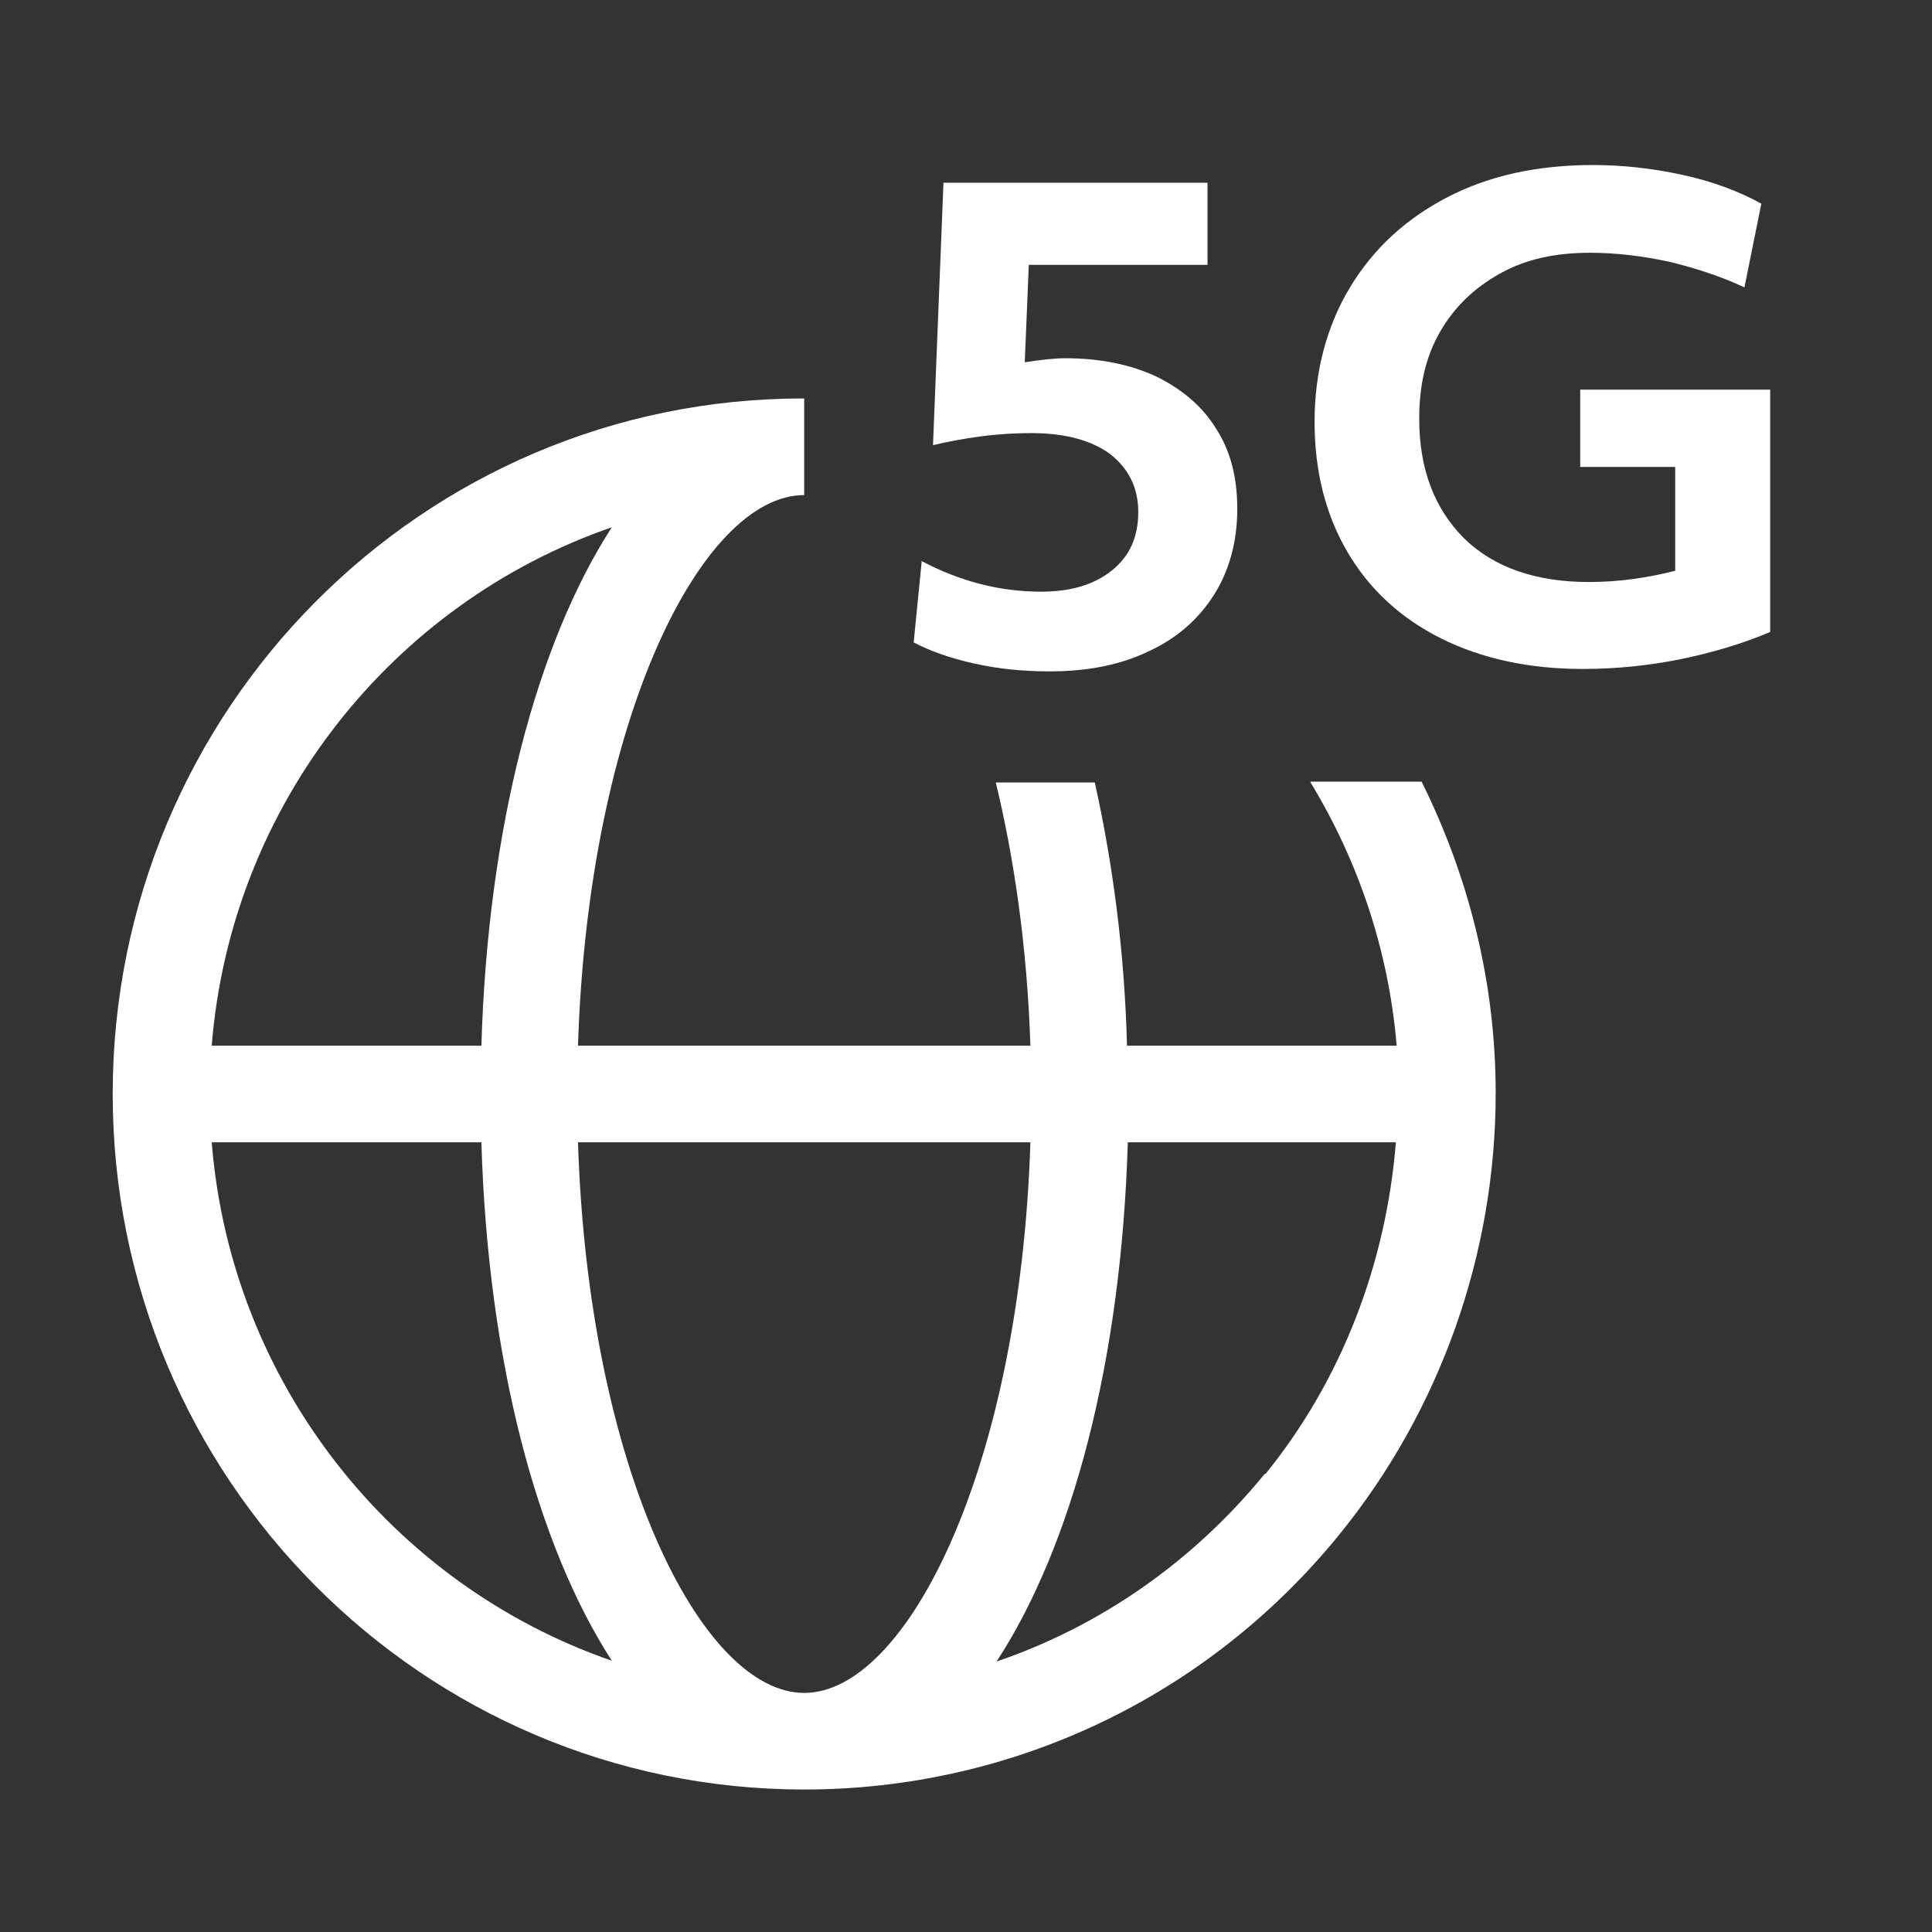
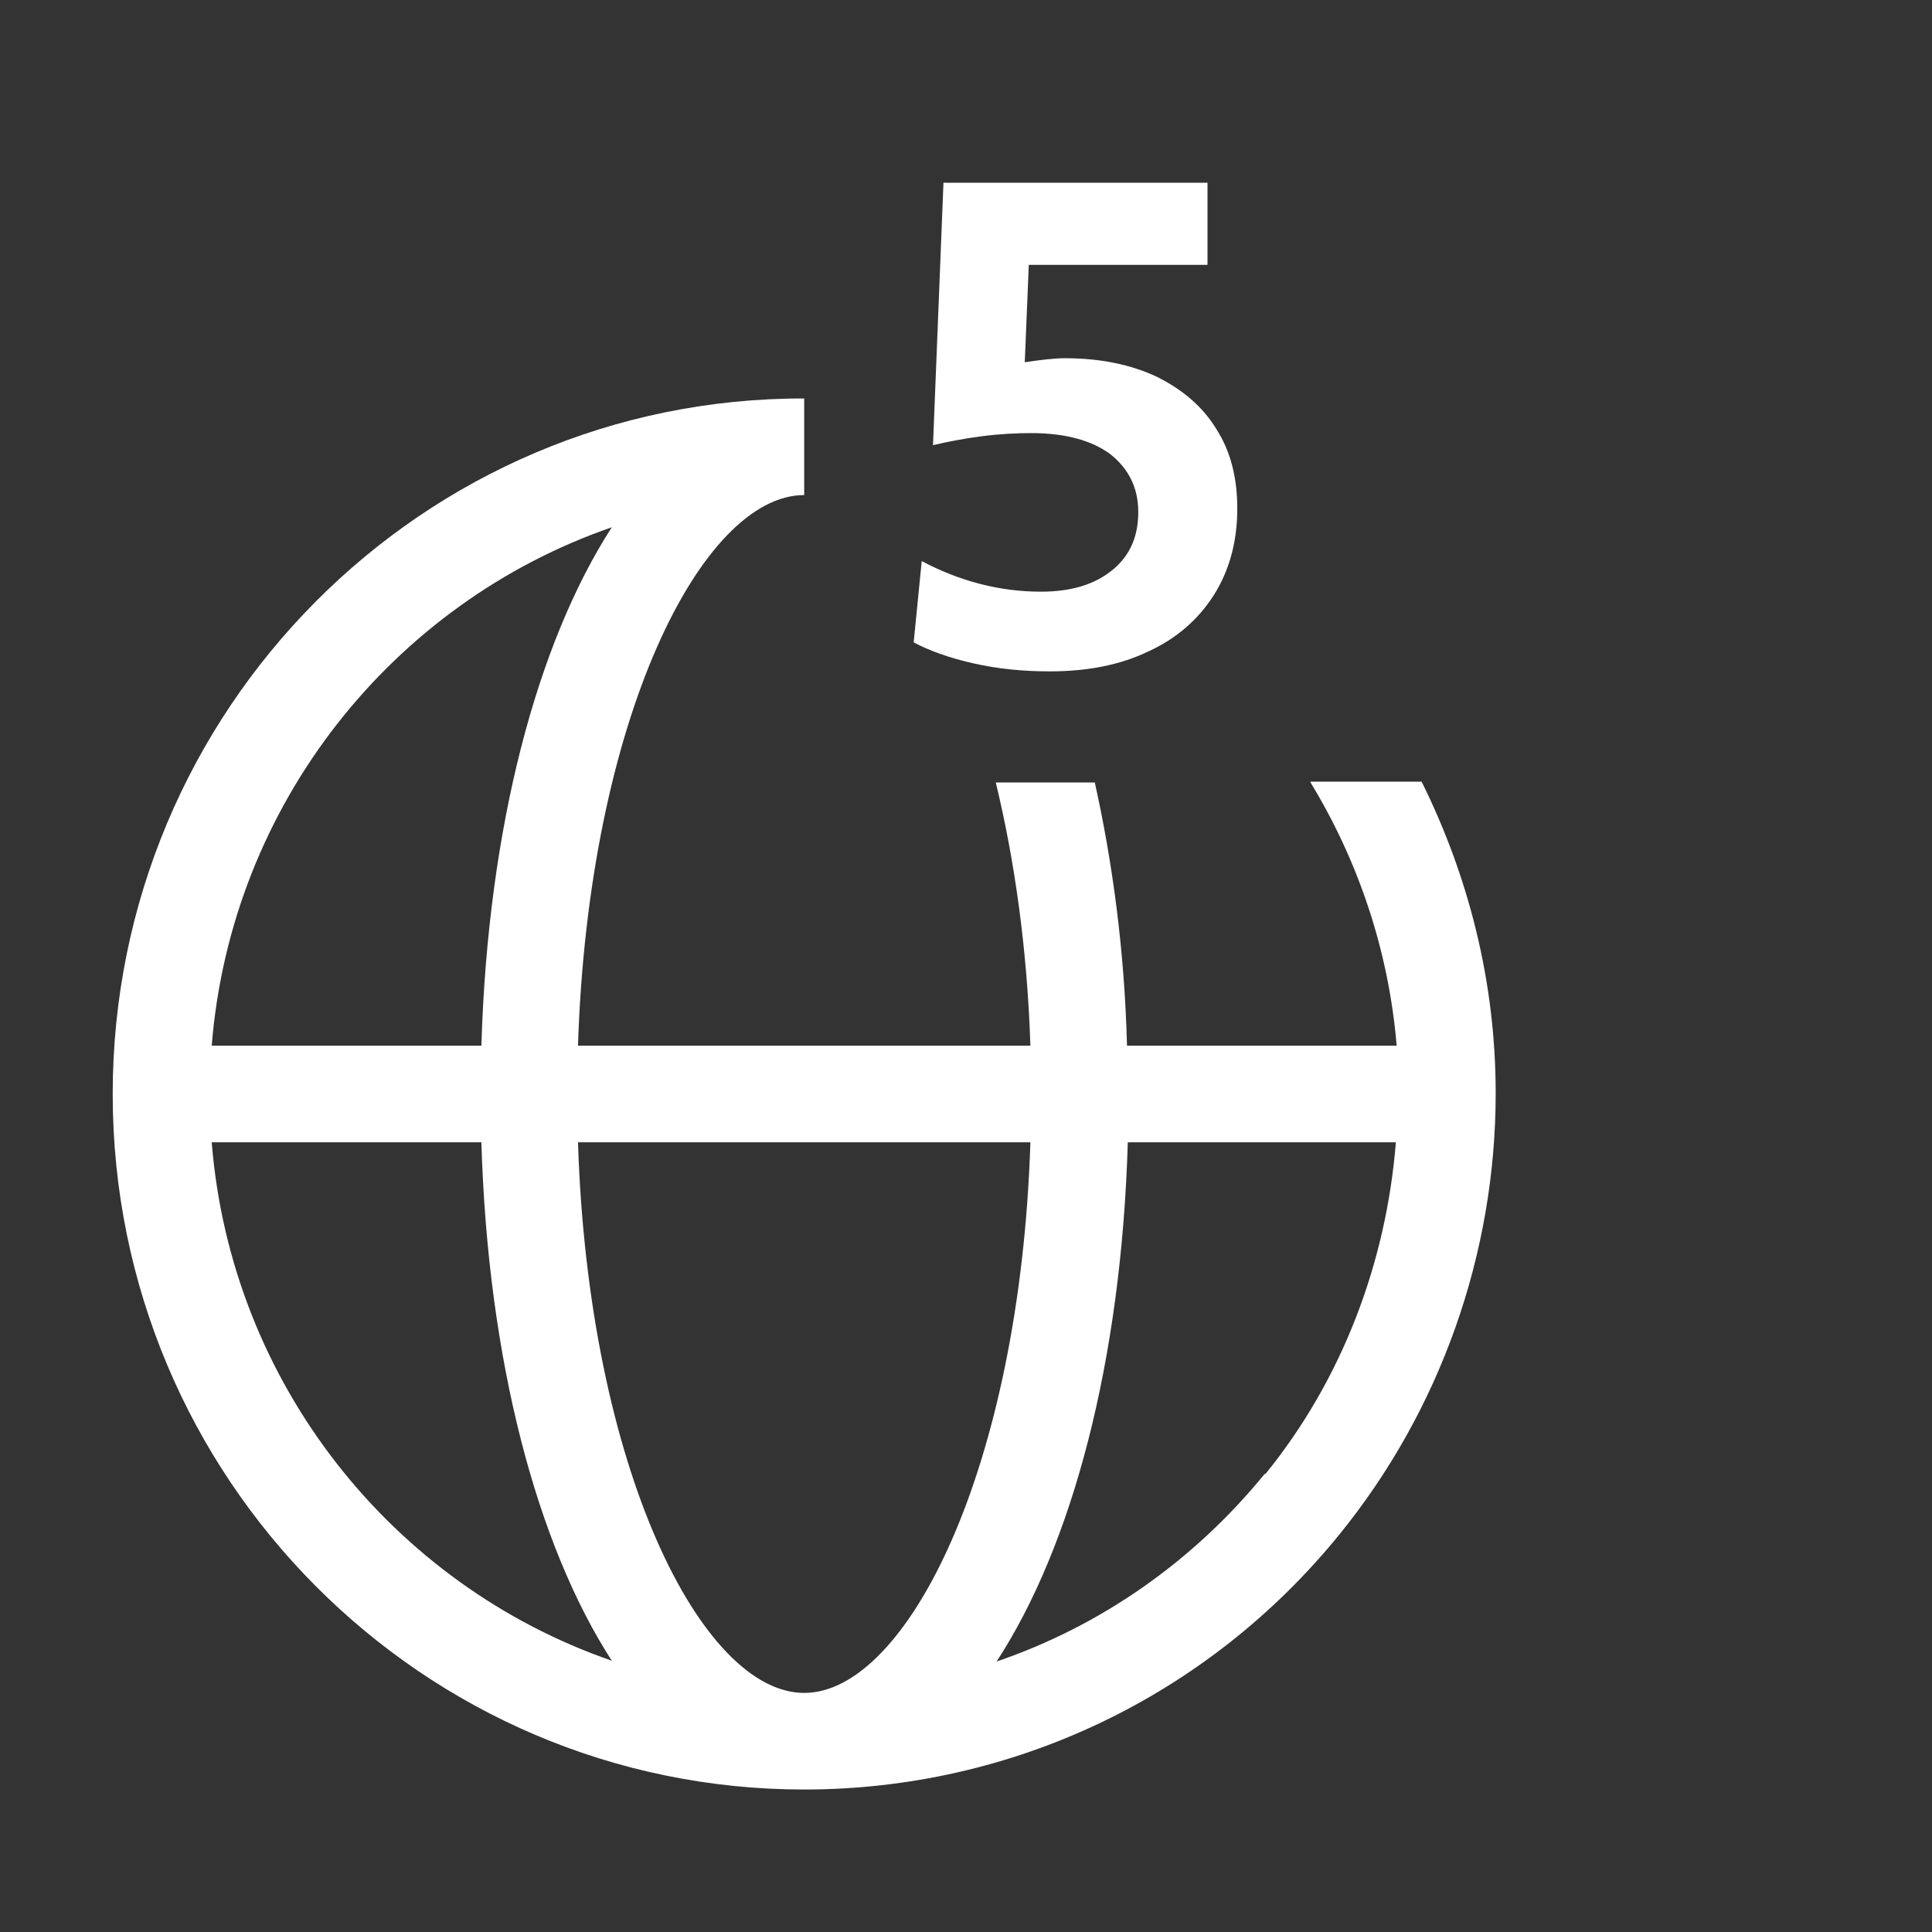
<svg xmlns="http://www.w3.org/2000/svg" id="OUTLINE" viewBox="0 0 24 24">
  <rect x="0" y="0" width="24" height="24" fill="#333333" stroke="none" />
  <defs>
    <style>
      .cls-1 {
        fill: #fff;
      }
    </style>
  </defs>
  <path class="cls-1" d="m16.28,9.72c.59.97.97,2.08,1.07,3.27h-3.35c-.03-1.18-.18-2.28-.4-3.27h-1.23c.23.95.39,2.05.43,3.27h-5.62c.13-4.06,1.54-6.84,2.81-6.84,0,0,0,0,0,0v-1.2s0,0,0,0C5.25,4.94,1.4,8.82,1.4,13.59s3.85,8.64,8.59,8.64c2.58,0,5.01-1.15,6.65-3.17,1.25-1.54,1.94-3.48,1.94-5.48,0-1.39-.34-2.7-.92-3.87h-1.38Zm-8.68-3.17c-.93,1.44-1.54,3.73-1.62,6.44h-3.35c.24-3,2.25-5.5,4.97-6.44Zm-4.97,7.64h3.35c.08,2.71.69,5,1.62,6.44-2.72-.94-4.73-3.44-4.97-6.44Zm7.36,6.84c-1.27,0-2.68-2.78-2.81-6.84h5.62c-.13,4.06-1.54,6.84-2.81,6.84Zm5.72-2.72c-.89,1.09-2.04,1.89-3.33,2.33.94-1.44,1.55-3.73,1.63-6.45h3.33c-.12,1.5-.67,2.95-1.62,4.12Z" />
  <g>
    <path class="cls-1" d="m11.74,2.27h3.26v1.02h-2.22l-.05,1.21c.2-.03.37-.05.5-.05.44,0,.82.08,1.14.23.32.16.57.37.74.65.18.28.26.61.26.99,0,.41-.1.77-.29,1.07-.19.3-.46.54-.81.7-.35.17-.76.25-1.23.25-.33,0-.64-.03-.95-.1-.31-.07-.55-.16-.74-.26l.1-1.01c.47.25.97.38,1.48.38.38,0,.67-.09.89-.27s.32-.42.32-.72-.12-.54-.35-.72c-.23-.17-.56-.26-.98-.26-.18,0-.39.01-.62.04-.23.03-.43.07-.6.11l.13-3.26Z" />
-     <path class="cls-1" d="m21.99,7.85c-.35.15-.73.26-1.12.34-.4.08-.8.12-1.21.12-.67,0-1.26-.13-1.76-.38-.5-.25-.89-.61-1.16-1.07-.27-.46-.41-1-.41-1.62s.15-1.19.44-1.67c.29-.48.69-.85,1.21-1.12.52-.27,1.12-.4,1.81-.4.36,0,.73.04,1.1.12.37.08.7.2.99.36l-.21,1.04c-.3-.14-.61-.24-.94-.32-.33-.07-.65-.11-.98-.11-.43,0-.8.08-1.12.26s-.56.41-.74.72c-.18.31-.26.67-.26,1.08,0,.63.19,1.12.56,1.49.37.36.89.54,1.55.54.36,0,.72-.05,1.07-.14v-1.29h-1.18v-.96h2.36v3.02Z" />
  </g>
</svg>